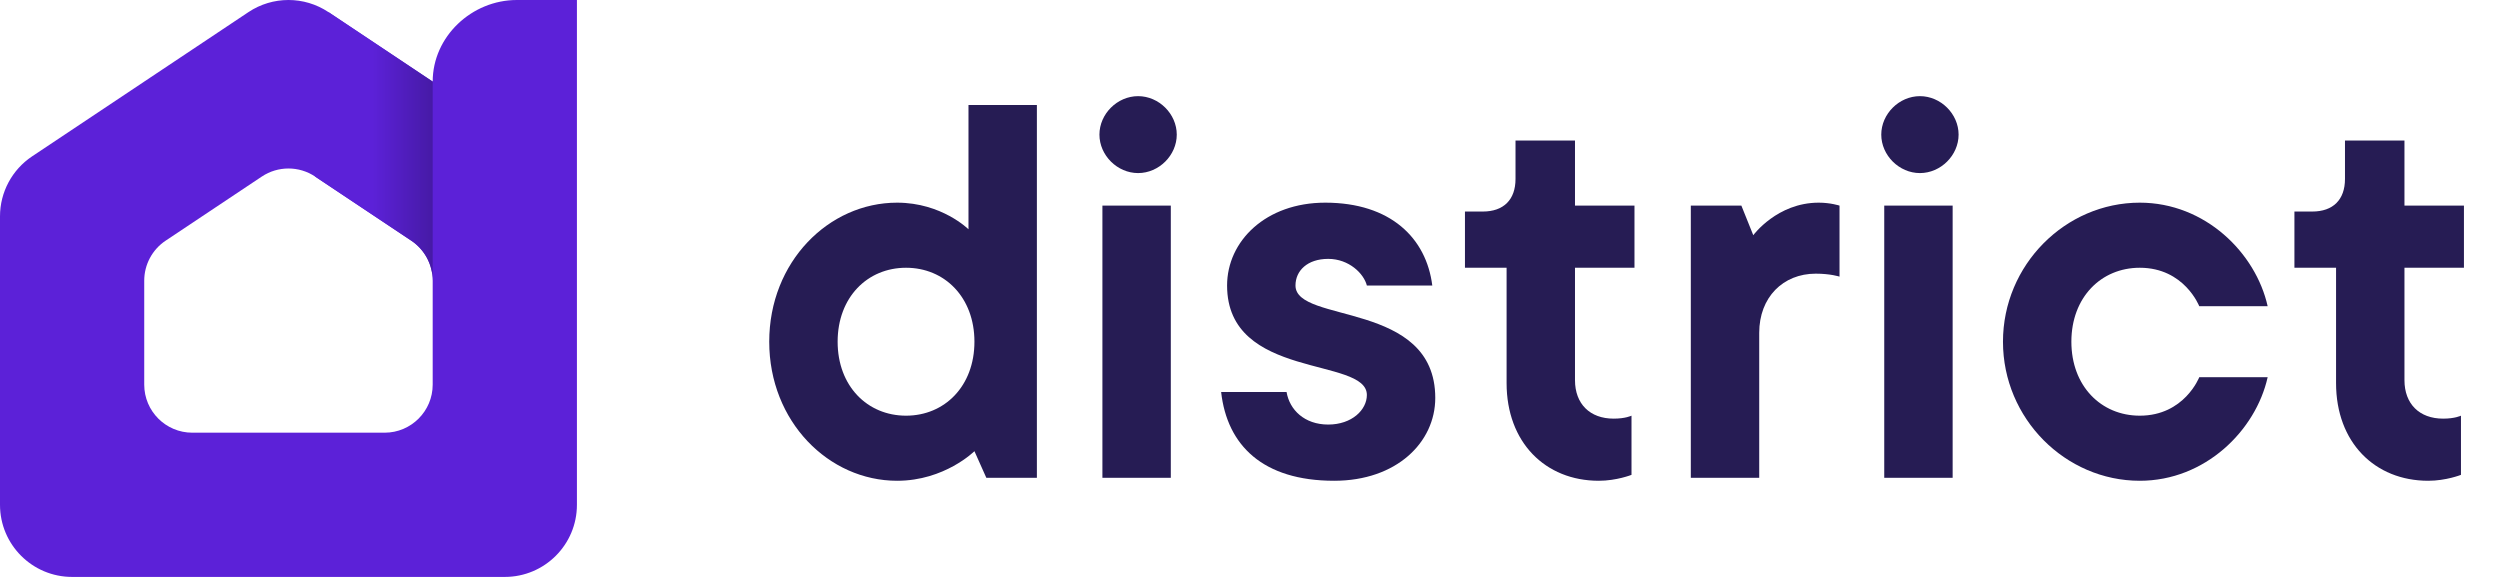
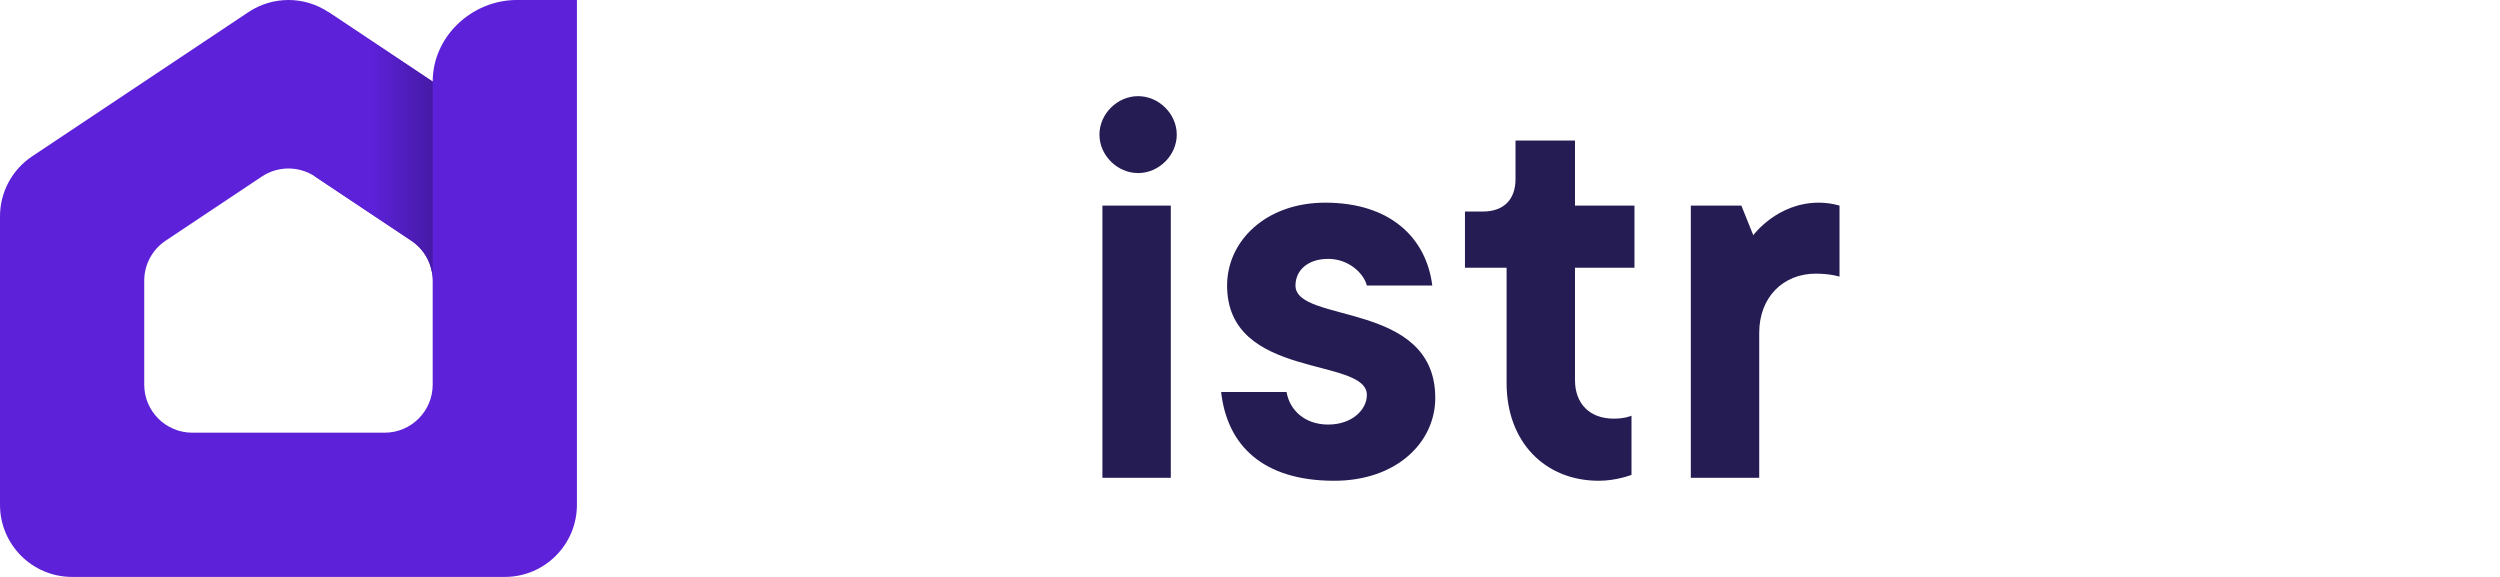
<svg xmlns="http://www.w3.org/2000/svg" width="416" height="96" viewBox="0 0 416 96" fill="none">
  <g clip-path="url(#clip0)">
    <path fill-rule="evenodd" clip-rule="evenodd" d="M54.656 2.015C50.626 -0.672 45.374 -0.672 41.344 2.015L5.344 26.015C2.005 28.241 0 31.988 0 36V84C0 90.627 5.373 96 12 96H84C90.627 96 96 90.627 96 84V1.78814e-07H86C78.501 1.78814e-07 72 6.079 72 13.578L54.656 2.015ZM24 46.704C24 44.029 25.337 41.531 27.562 40.047L43.562 29.381C46.25 27.589 49.75 27.589 52.438 29.381L68.438 40.047C70.663 41.531 72 44.029 72 46.704V64C72 68.418 68.418 72 64 72H32C27.582 72 24 68.418 24 64V46.704Z" fill="#5C21D8" />
    <path d="M72 13.578L54.656 2.015L52.438 29.381L68.438 40.047C70.663 41.531 72 44.029 72 46.704V13.578Z" fill="url(#paint0_linear)" />
-     <path d="M149.279 80C157.197 80 162.146 75.077 162.146 75.077L164.126 79.508H172.538V17.477H161.156V38.154C161.156 38.154 156.703 33.723 149.279 33.723C137.897 33.723 128 43.569 128 56.861C128 70.154 137.897 80 149.279 80ZM150.764 69.169C144.331 69.169 139.382 64.246 139.382 56.861C139.382 49.477 144.331 44.554 150.764 44.554C157.197 44.554 162.146 49.477 162.146 56.861C162.146 64.246 157.197 69.169 150.764 69.169Z" fill="#261C54" />
    <path d="M183.441 79.508H194.823V34.215H183.441V79.508ZM189.38 28.8C192.844 28.8 195.813 25.846 195.813 22.4C195.813 18.954 192.844 16 189.38 16C185.915 16 182.946 18.954 182.946 22.4C182.946 25.846 185.915 28.8 189.38 28.8Z" fill="#261C54" />
    <path d="M222.002 80C232.395 80 238.828 73.6 238.828 66.215C238.828 49.969 215.569 53.908 215.569 47.508C215.569 45.046 217.549 43.077 221.013 43.077C224.477 43.077 226.951 45.538 227.446 47.508H238.333C237.344 39.631 231.405 33.723 220.518 33.723C210.62 33.723 204.187 40.123 204.187 47.508C204.187 63.261 227.446 59.323 227.446 65.723C227.446 68.185 224.972 70.646 221.013 70.646C217.054 70.646 214.579 68.185 214.085 65.231H203.197C204.187 74.092 210.126 80 222.002 80Z" fill="#261C54" />
    <path d="M266.038 80C269.008 80 271.482 79.015 271.482 79.015V69.169C271.482 69.169 270.492 69.662 268.513 69.662C264.554 69.662 262.079 67.2 262.079 63.261V44.554H271.977V34.215H262.079V23.385H252.182V29.785C252.182 33.231 250.202 35.2 246.738 35.2H243.769V44.554H250.697V63.754C250.697 73.6 257.131 80 266.038 80Z" fill="#261C54" />
    <path d="M281.352 79.508H292.734V55.385C292.734 49.477 296.693 45.538 302.137 45.538C304.611 45.538 306.096 46.031 306.096 46.031V34.215C306.096 34.215 304.611 33.723 302.632 33.723C295.704 33.723 291.745 39.139 291.745 39.139L289.765 34.215H281.352V79.508Z" fill="#261C54" />
-     <path d="M313.538 79.508H324.92V34.215H313.538V79.508ZM319.477 28.8C322.941 28.8 325.91 25.846 325.91 22.4C325.91 18.954 322.941 16 319.477 16C316.013 16 313.043 18.954 313.043 22.4C313.043 25.846 316.013 28.8 319.477 28.8Z" fill="#261C54" />
-     <path d="M356.059 80C366.946 80 375.359 71.631 377.338 62.769H365.956C365.956 62.769 363.482 69.169 356.059 69.169C349.625 69.169 344.677 64.246 344.677 56.861C344.677 49.477 349.625 44.554 356.059 44.554C363.482 44.554 365.956 50.954 365.956 50.954H377.338C375.359 42.092 366.946 33.723 356.059 33.723C343.687 33.723 333.295 44.062 333.295 56.861C333.295 69.662 343.687 80 356.059 80Z" fill="#261C54" />
-     <path d="M404.061 80C407.031 80 409.505 79.015 409.505 79.015V69.169C409.505 69.169 408.515 69.662 406.536 69.662C402.577 69.662 400.102 67.2 400.102 63.261V44.554H410V34.215H400.102V23.385H390.205V29.785C390.205 33.231 388.225 35.2 384.761 35.2H381.792V44.554H388.72V63.754C388.72 73.6 395.154 80 404.061 80Z" fill="#261C54" />
  </g>
  <defs>
    <linearGradient id="paint0_linear" x1="72" y1="17" x2="62" y2="17" gradientUnits="userSpaceOnUse">
      <stop stop-color="#461AA6" />
      <stop offset="1" stop-color="#5C21D8" />
    </linearGradient>
    <clipPath id="clip0">
      <rect width="416" height="96" fill="white" />
    </clipPath>
  </defs>
</svg>